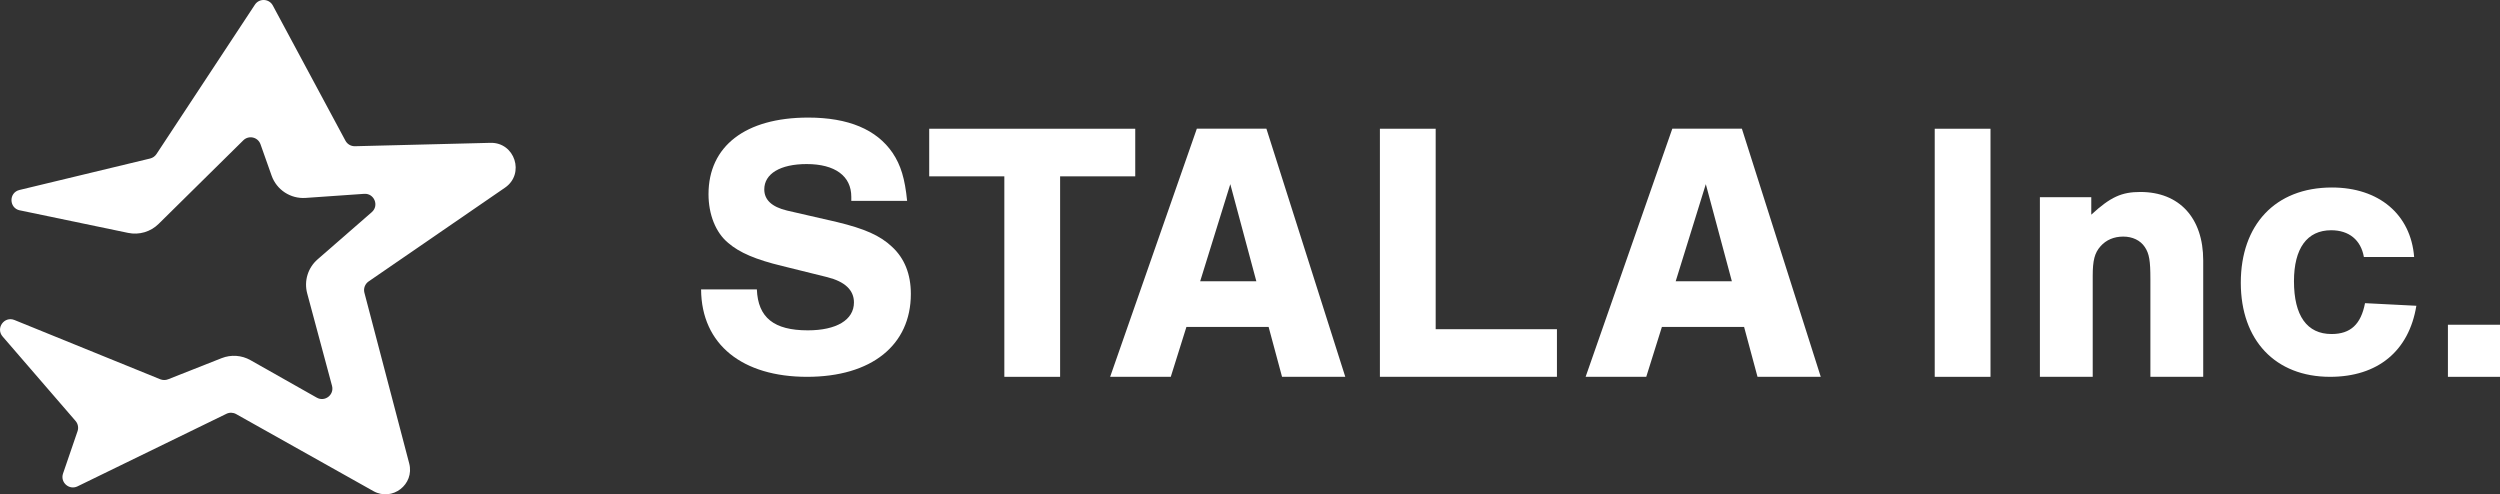
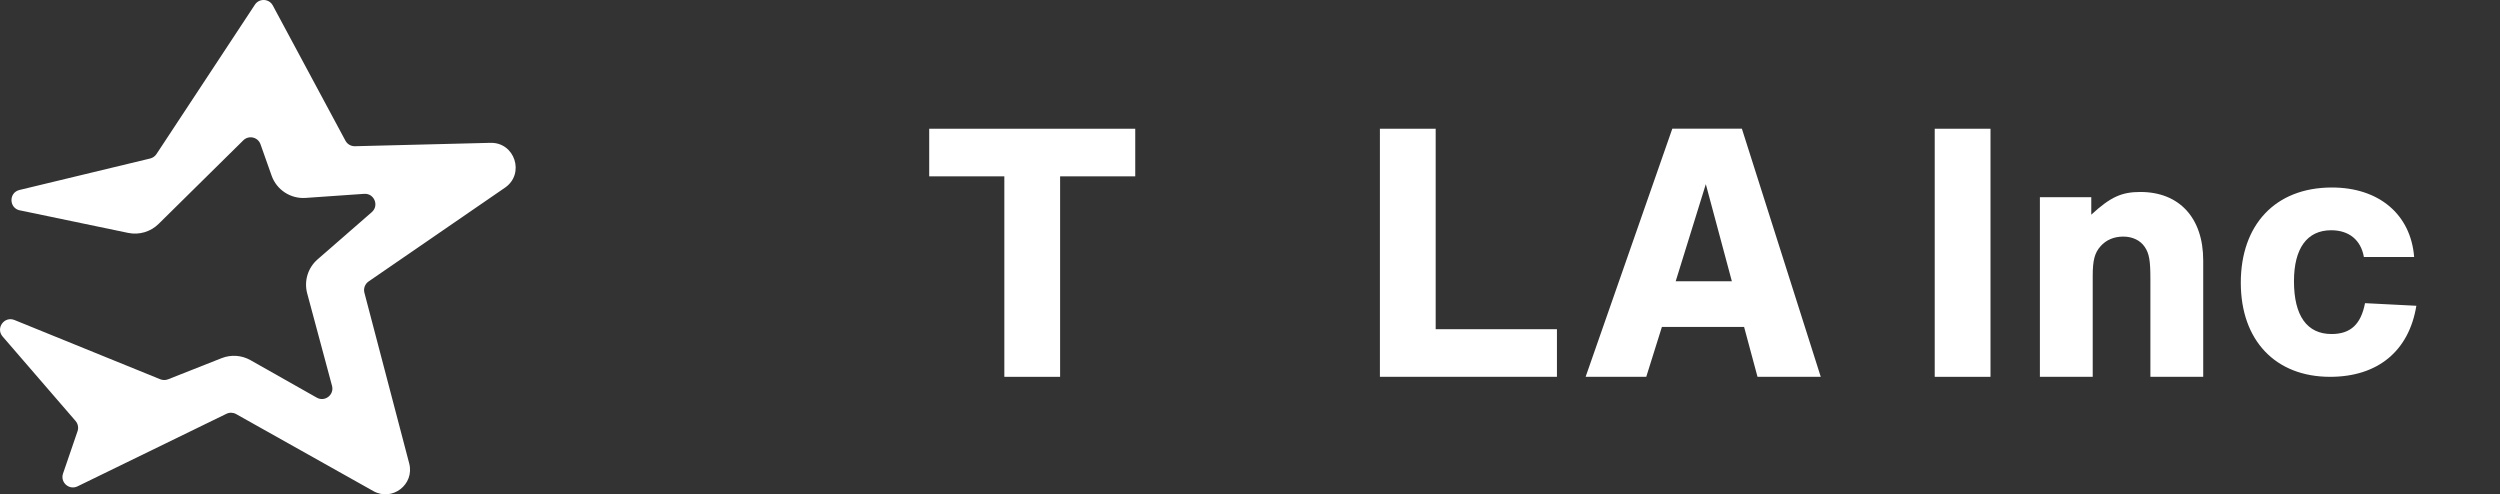
<svg xmlns="http://www.w3.org/2000/svg" id="Layer_2" data-name="Layer 2" viewBox="0 0 576 113.9">
  <rect x="0" y="0" width="576" height="113.9" fill="#333333" stroke="none" />
  <defs>
    <style>
      .cls-1 {
        fill: #fff;
        stroke-width: 0px;
      }
    </style>
  </defs>
  <g id="LOGO">
    <g>
      <path class="cls-1" d="M4.56,48.46l24.97,5.2c2.53.53,5.17-.25,7.01-2.07l19.52-19.26c1.26-1.24,3.37-.75,3.96.91l2.56,7.23c1.16,3.27,4.36,5.37,7.83,5.13l13.5-.94c2.3-.16,3.49,2.7,1.75,4.22l-12.49,10.88c-2.23,1.94-3.16,4.98-2.39,7.84l5.72,21.3c.55,2.06-1.65,3.77-3.51,2.72l-15.28-8.64c-2.03-1.15-4.48-1.32-6.65-.46l-12.33,4.87c-.58.23-1.22.22-1.79,0L3.33,73.73c-2.34-.95-4.38,1.89-2.73,3.8l16.81,19.46c.56.65.73,1.54.46,2.35l-3.35,9.77c-.69,2.03,1.41,3.88,3.33,2.95l34.32-16.72c.71-.35,1.54-.32,2.23.06l31.63,17.75c4.36,2.45,9.52-1.54,8.25-6.38l-10.32-39.32c-.26-.98.13-2.02.96-2.6l31.43-21.61c4.64-3.19,2.28-10.47-3.35-10.33l-31.23.78c-.91.02-1.75-.47-2.18-1.27L62.86,1.27c-.86-1.61-3.13-1.71-4.13-.19l-22.68,34.42c-.34.51-.85.87-1.45,1.02l-30.11,7.25c-2.5.6-2.44,4.17.07,4.7Z" />
      <g>
-         <path class="cls-1" d="M196.14,46.28v-.94c0-4.8-3.77-7.54-10.28-7.54-6.08,0-9.77,2.23-9.77,5.83,0,2.4,1.71,4.03,5.23,4.88l11.57,2.66c6.34,1.54,9.85,3.08,12.6,5.66,2.91,2.66,4.37,6.34,4.37,10.88,0,11.83-9.08,19.11-23.91,19.11s-24.34-7.37-24.42-20.14h12.85c.26,6.51,3.94,9.43,11.74,9.43,6.6,0,10.63-2.4,10.63-6.43,0-2.83-2.06-4.8-6.17-5.83l-10.37-2.57c-6.08-1.46-9.85-3.08-12.43-5.31-2.91-2.4-4.54-6.6-4.54-11.23,0-11.05,8.48-17.65,22.97-17.65,9.25,0,15.77,2.74,19.45,8.14,1.89,2.83,2.83,5.91,3.34,11.05h-12.85Z" />
        <path class="cls-1" d="M244.25,86.82h-12.85v-46.19h-17.31v-10.97h47.47v10.97h-17.31v46.19Z" />
-         <path class="cls-1" d="M273.35,75.33l-3.6,11.48h-13.97l19.97-57.16h16.03l18.17,57.16h-14.57l-3.09-11.48h-18.94ZM283.46,42.43l-6.94,22.37h12.94l-6-22.37Z" />
        <path class="cls-1" d="M330.78,75.85h27.94v10.97h-40.79V29.66h12.85v46.19Z" />
        <path class="cls-1" d="M382.9,75.33l-3.6,11.48h-13.97l19.97-57.16h16.03l18.17,57.16h-14.57l-3.09-11.48h-18.94ZM393.02,42.43l-6.94,22.37h12.94l-6-22.37Z" />
        <path class="cls-1" d="M458.61,86.82h-12.85V29.66h12.85v57.16Z" />
        <path class="cls-1" d="M481.83,45.43v4.03c4.46-4.11,7.03-5.23,11.31-5.23,9,0,14.48,6,14.48,15.77v26.82h-12.17v-22.54c0-4.2-.26-5.83-1.29-7.37-1.03-1.54-2.83-2.4-4.97-2.4s-3.94.77-5.23,2.23c-1.37,1.54-1.8,3.26-1.8,6.86v23.22h-12.17v-41.39h11.83Z" />
        <path class="cls-1" d="M544.64,59.22c-.69-3.94-3.43-6.17-7.54-6.17-5.57,0-8.57,4.2-8.57,11.74,0,7.97,3,12.17,8.66,12.17,4.37,0,6.77-2.23,7.71-7.11l11.83.6c-1.71,10.45-8.91,16.37-19.88,16.37-12.6,0-20.57-8.4-20.57-21.68s7.88-21.94,21-21.94c10.8,0,18.17,6.17,18.94,16.02h-11.57Z" />
-         <path class="cls-1" d="M576,86.82h-12v-12h12v12Z" />
      </g>
    </g>
  </g>
</svg>